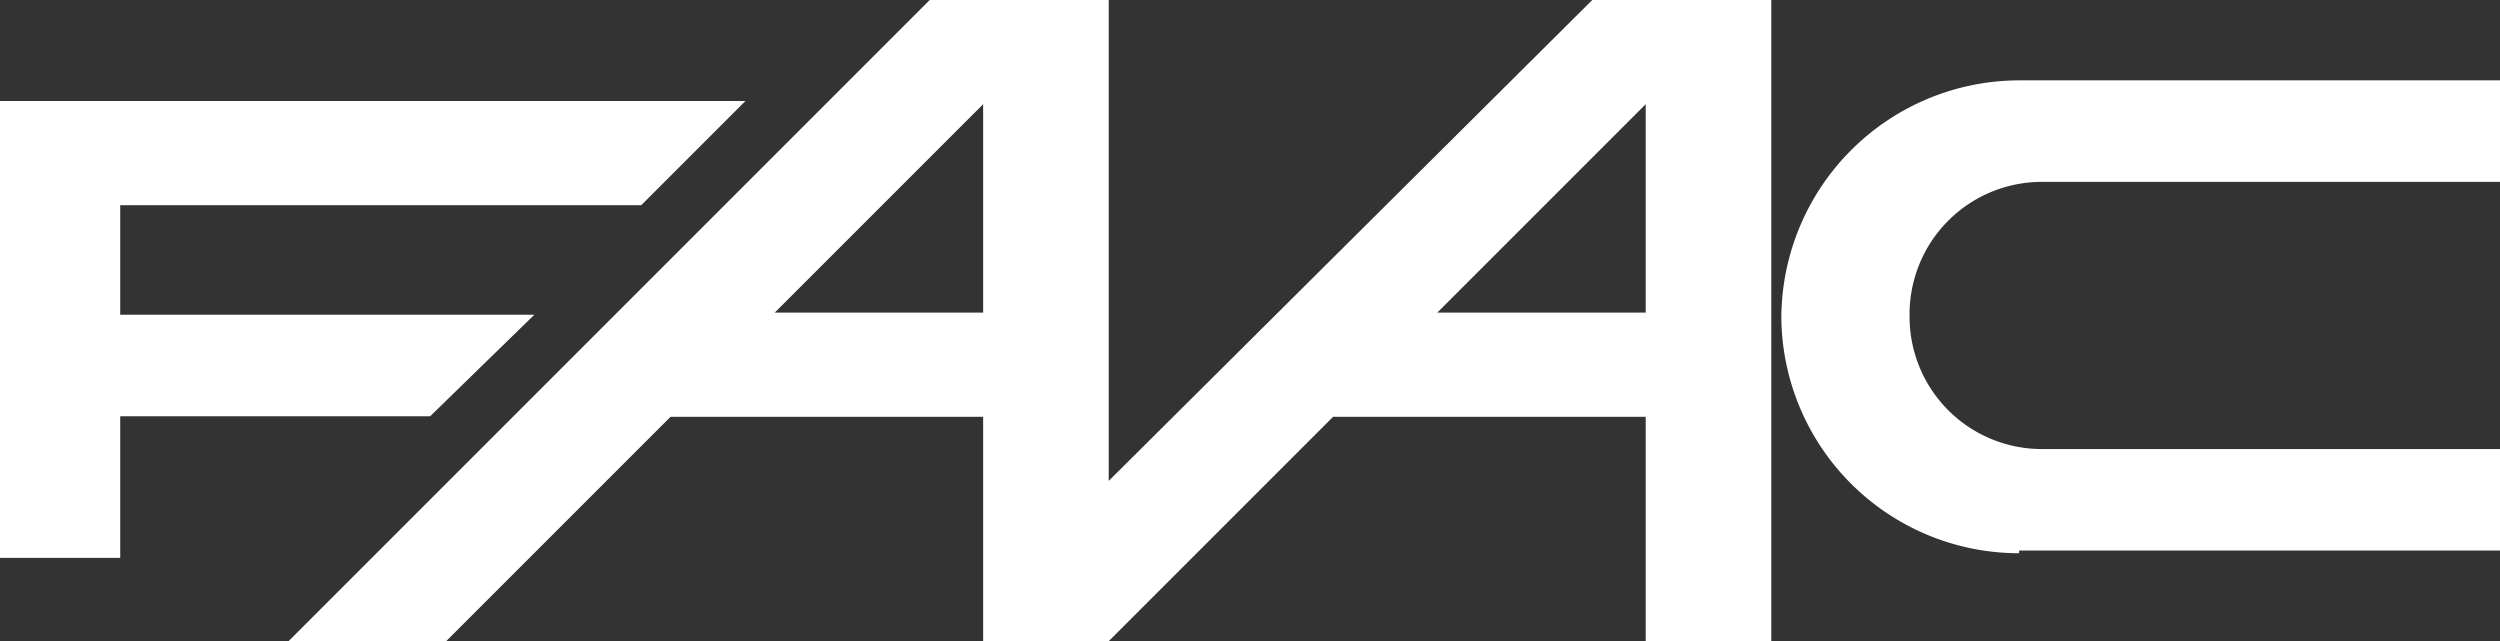
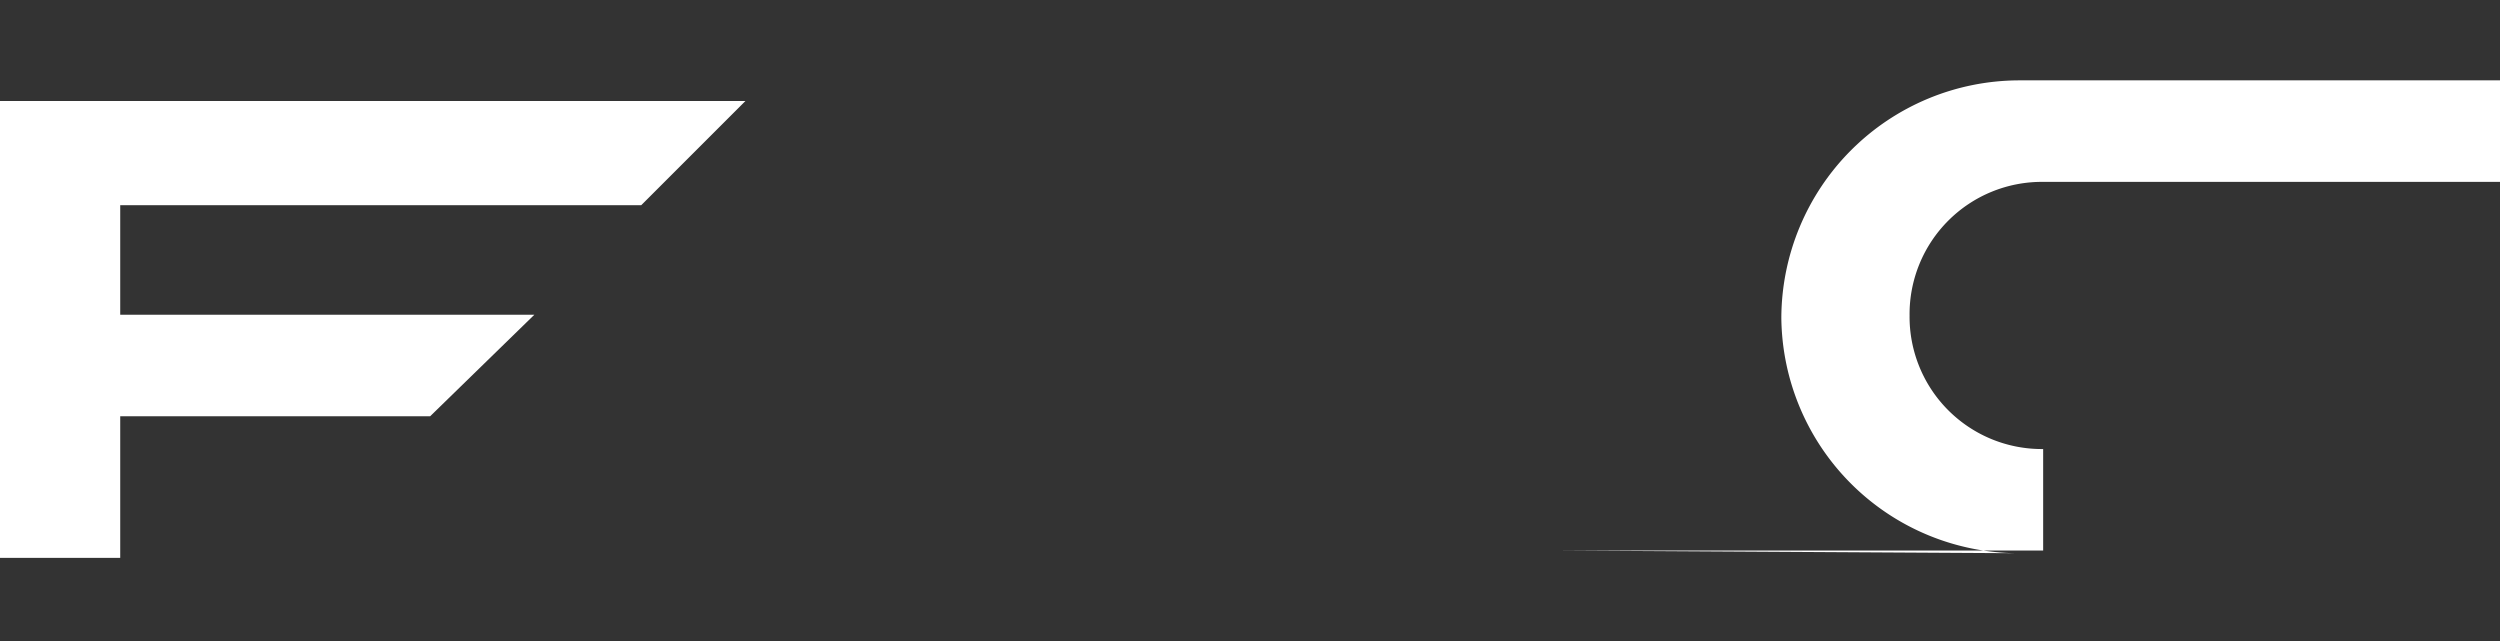
<svg xmlns="http://www.w3.org/2000/svg" width="116.971" height="30" viewBox="0 0 116.971 30">
  <rect x="0" y="0" width="116.971" height="30" fill="#333333" stroke="none" />
  <g transform="translate(83.346 3.76)">
-     <path d="M11.125,22.125A11.124,11.124,0,0,1,0,11.125,11.15,11.15,0,0,1,11.125,0h22.5V4.75H12.25A6.189,6.189,0,0,0,6,11a6.189,6.189,0,0,0,6.25,6.25H33.625V22h-22.5Z" fill="#fff" />
+     <path d="M11.125,22.125A11.124,11.124,0,0,1,0,11.125,11.15,11.15,0,0,1,11.125,0h22.5V4.75H12.25A6.189,6.189,0,0,0,6,11a6.189,6.189,0,0,0,6.25,6.25V22h-22.5Z" fill="#fff" />
  </g>
  <g transform="translate(0 4.727)">
    <path d="M25,10H5.625V4.875H30L34.875,0H0V21.375H5.625V14.75h14.5Z" fill="#fff" />
  </g>
-   <path d="M71.8,0,49.175,22.5V0H40.8l-30,30h7.375l10.5-10.5H43.3V30h5.875l10.5-10.5H74.3V30h5.875V0ZM43.3,14.625H33.55l9.75-9.75Zm31,0H64.55l9.75-9.75Z" transform="translate(2.7)" fill="#fff" />
</svg>